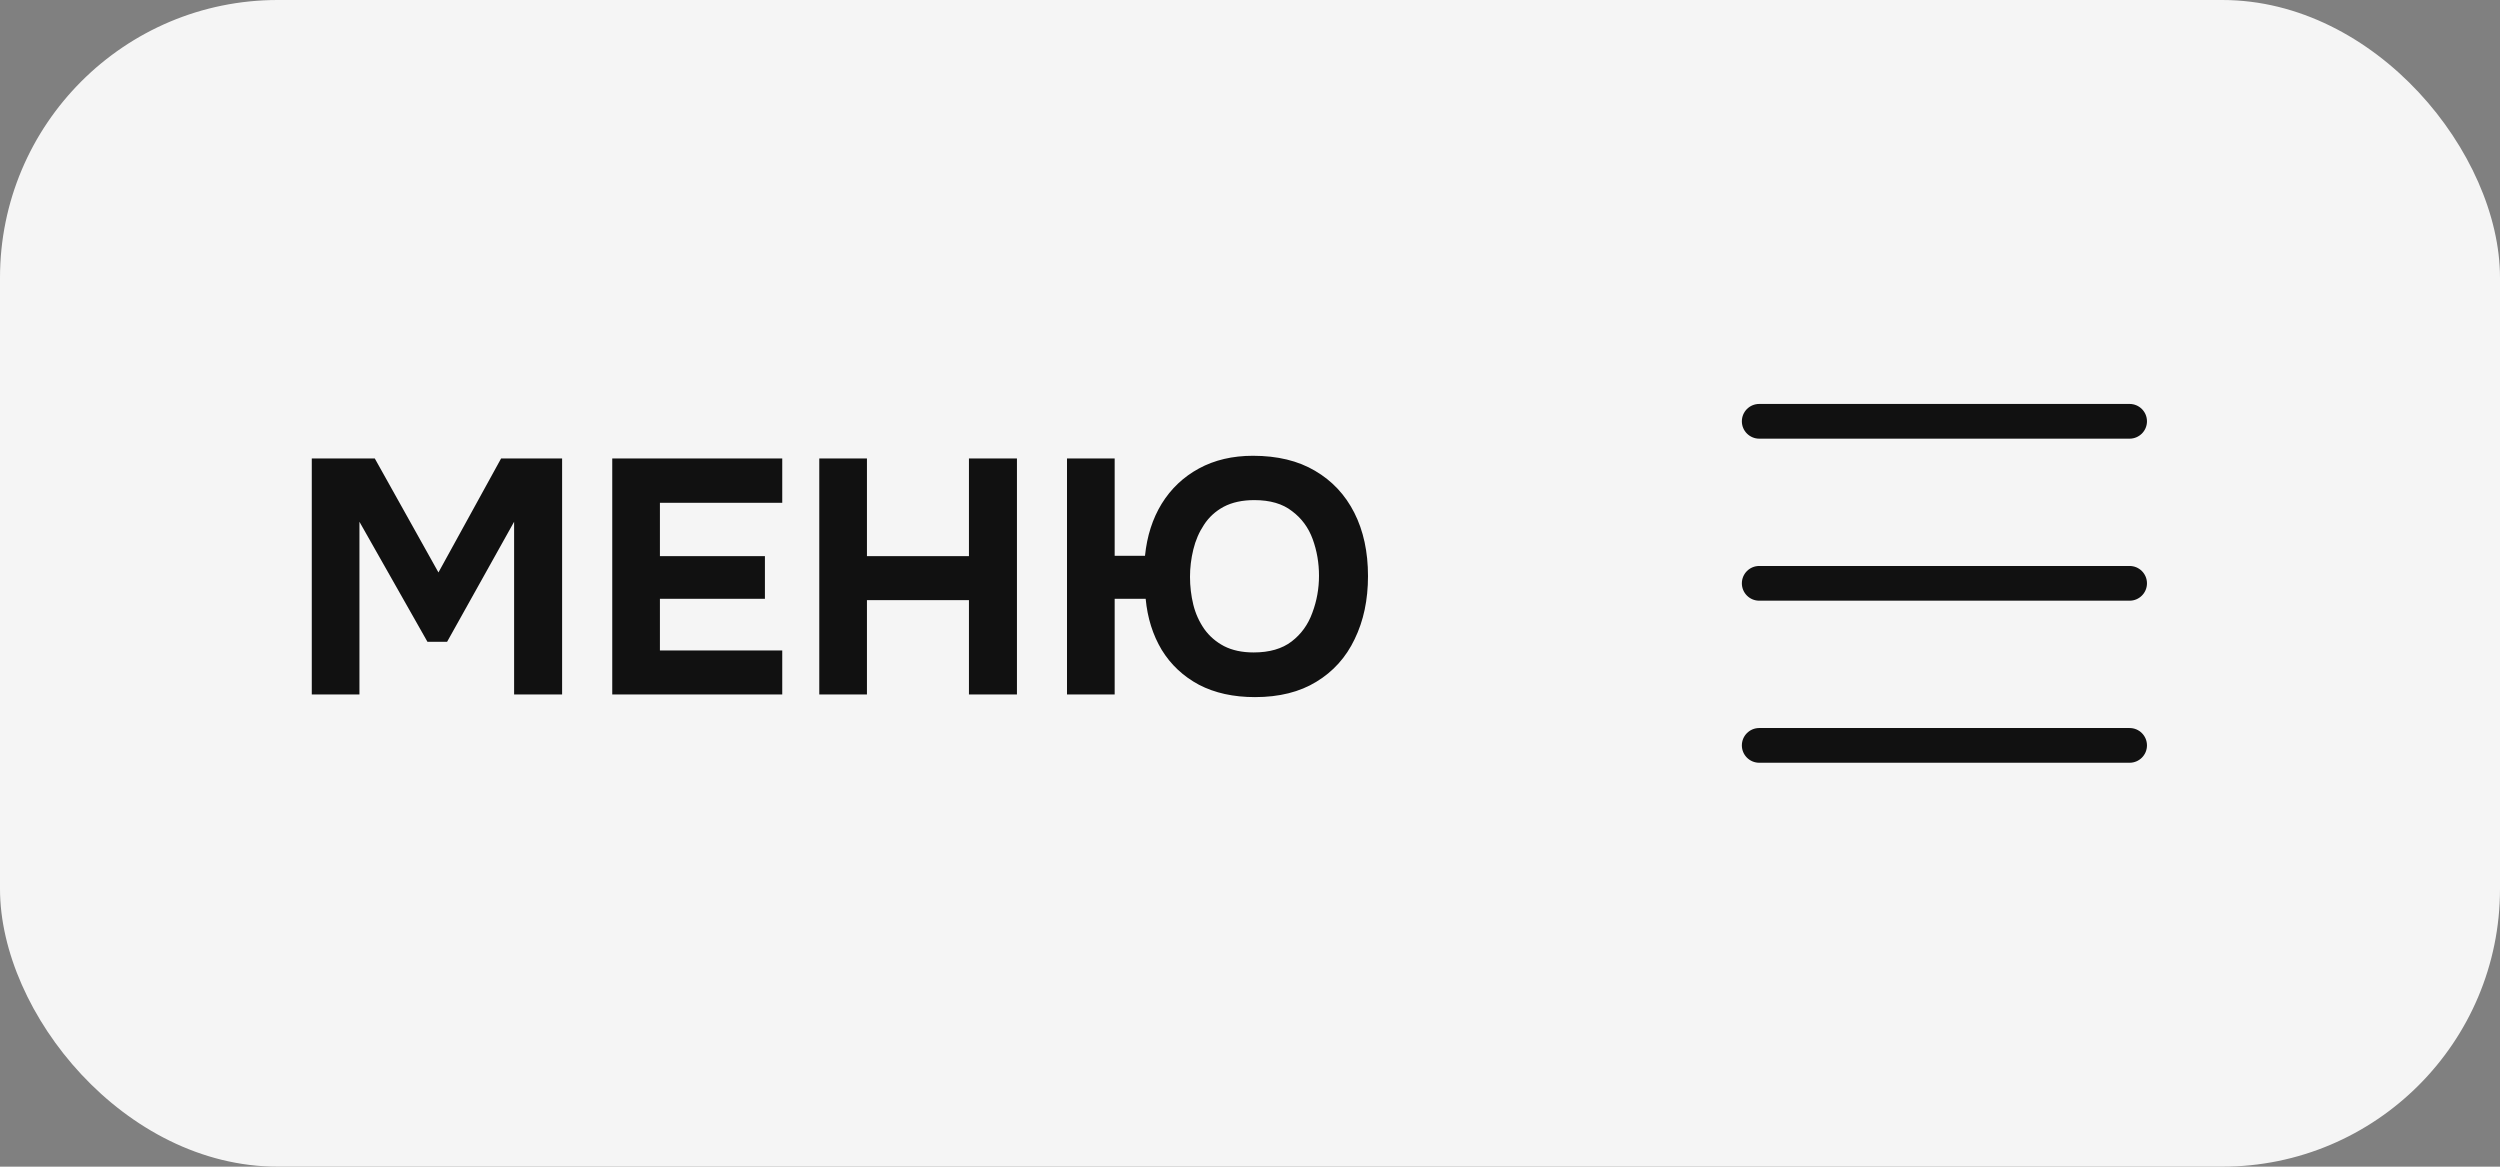
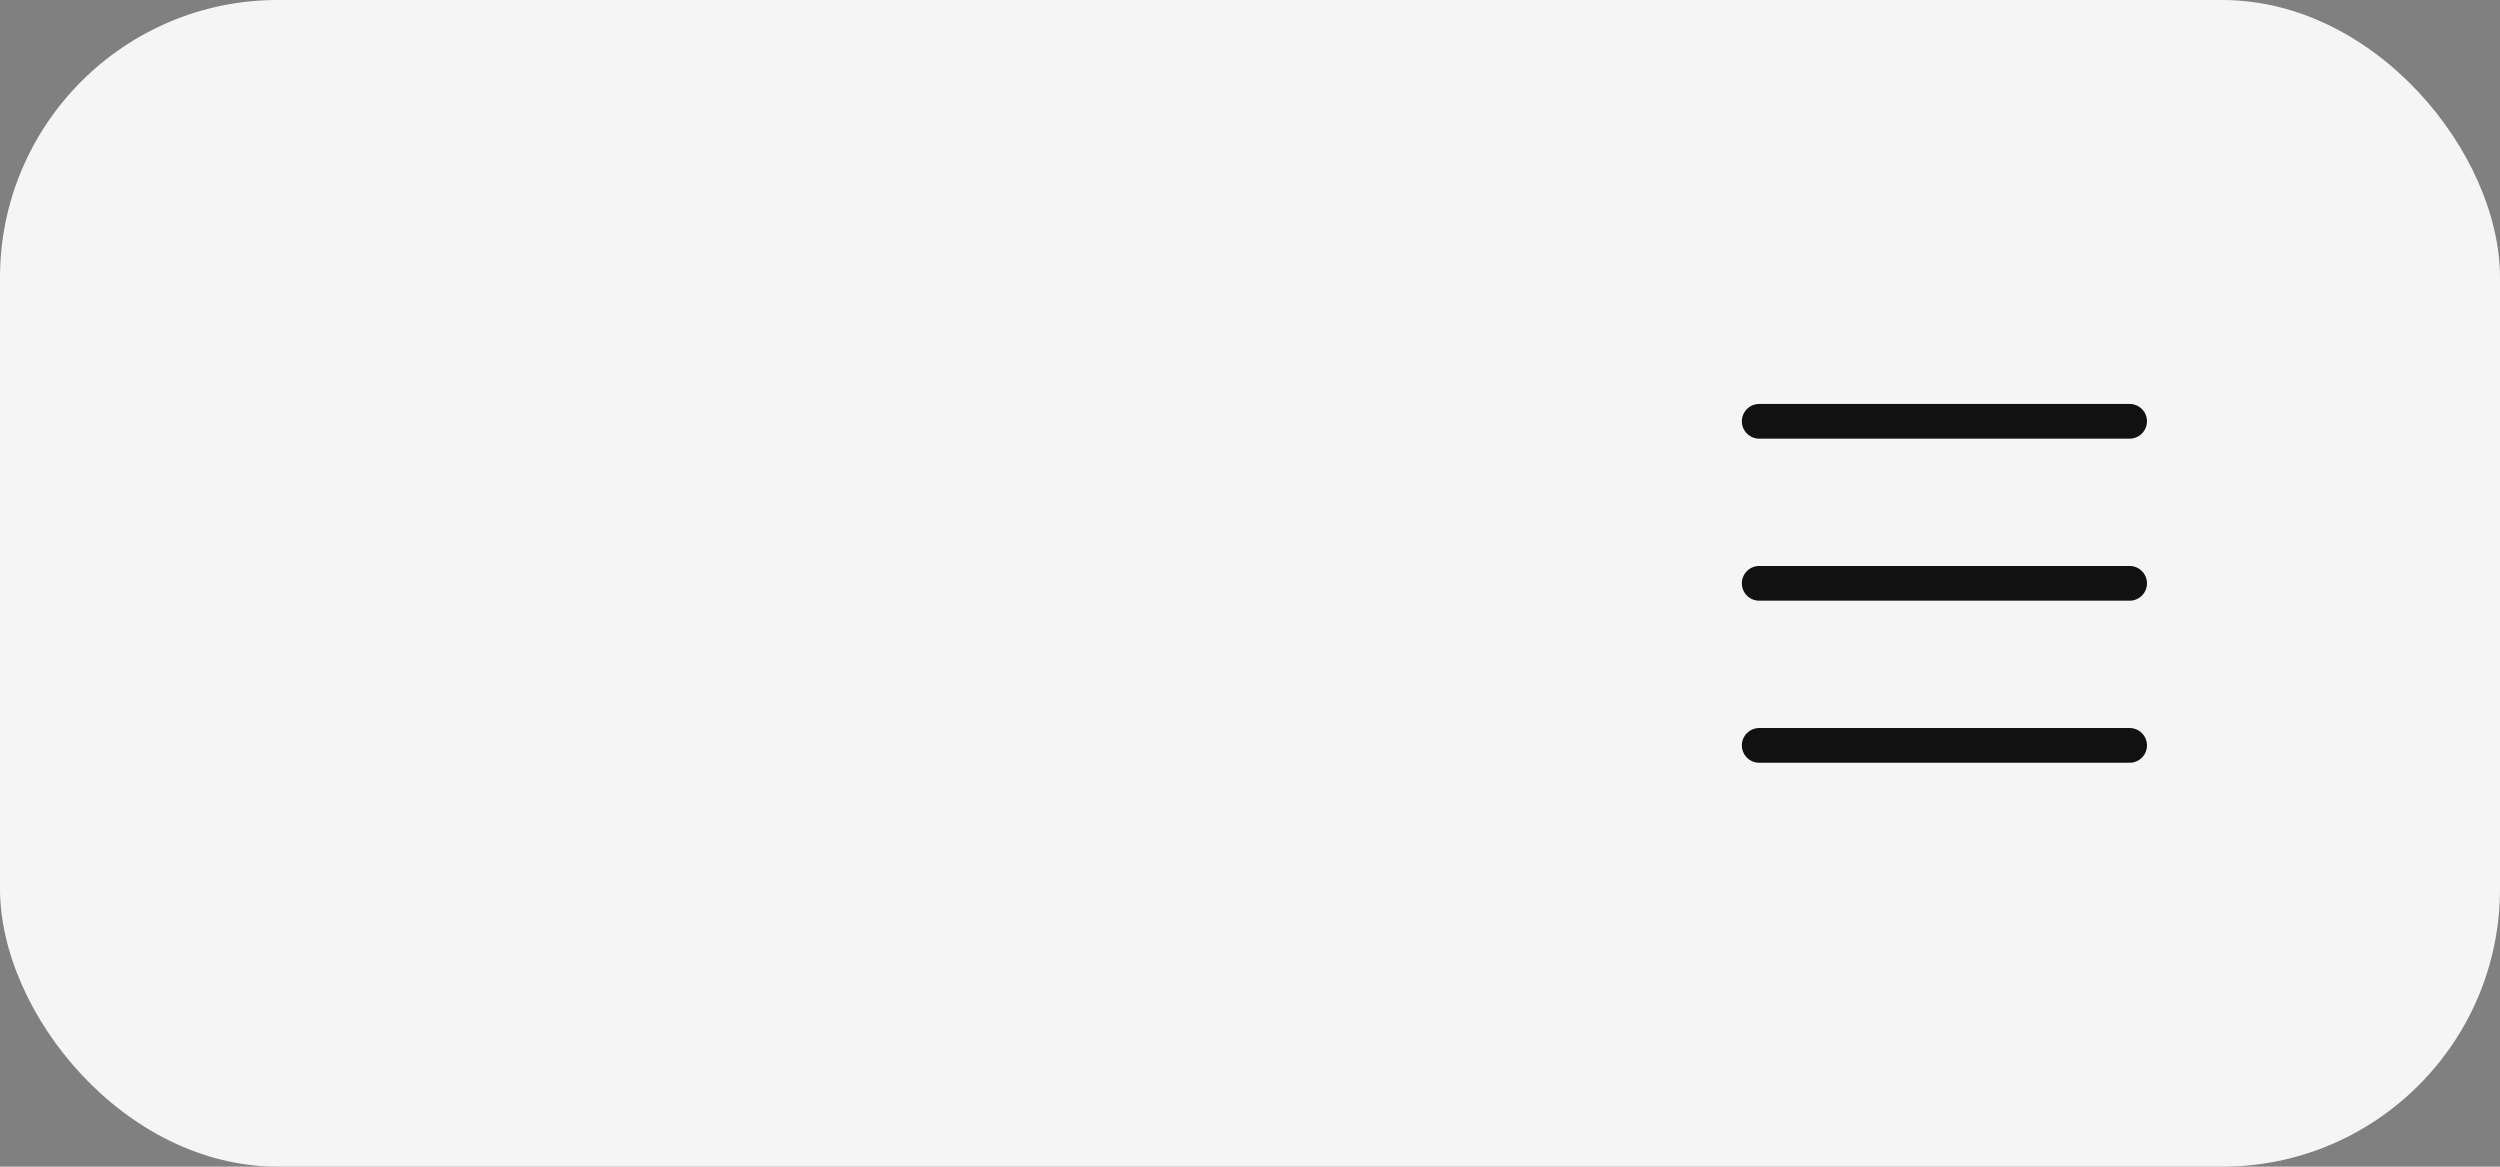
<svg xmlns="http://www.w3.org/2000/svg" width="90" height="42" viewBox="0 0 90 42" fill="none">
  <rect x="0" y="0" width="90" height="42" fill="#808080" stroke="none" />
  <rect width="90" height="42" rx="10" fill="#F5F5F5" />
-   <path d="M11.224 25V16.504H13.492L15.784 20.608L18.04 16.504H20.236V25H18.508V18.784L16.096 23.104H15.388L12.94 18.784V25H11.224ZM22.041 25V16.504H28.161V18.1H23.757V20.02H27.537V21.556H23.757V23.416H28.161V25H22.041ZM29.494 25V16.504H31.21V20.02H34.882V16.504H36.61V25H34.882V21.604H31.21V25H29.494ZM45.18 25.096C44.404 25.096 43.732 24.948 43.164 24.652C42.596 24.348 42.148 23.928 41.82 23.392C41.5 22.856 41.308 22.244 41.244 21.556H40.128V25H38.412V16.504H40.128V20.008H41.22C41.292 19.296 41.492 18.672 41.82 18.136C42.156 17.592 42.604 17.168 43.164 16.864C43.724 16.56 44.372 16.408 45.108 16.408C45.988 16.408 46.732 16.588 47.34 16.948C47.956 17.308 48.428 17.812 48.756 18.46C49.084 19.108 49.248 19.868 49.248 20.74C49.248 21.596 49.088 22.352 48.768 23.008C48.456 23.664 47.996 24.176 47.388 24.544C46.788 24.912 46.052 25.096 45.18 25.096ZM45.132 23.488C45.7 23.488 46.156 23.356 46.5 23.092C46.844 22.828 47.092 22.484 47.244 22.06C47.404 21.636 47.484 21.192 47.484 20.728C47.484 20.264 47.408 19.824 47.256 19.408C47.104 18.992 46.856 18.656 46.512 18.4C46.176 18.136 45.724 18.004 45.156 18.004C44.724 18.004 44.356 18.084 44.052 18.244C43.756 18.404 43.52 18.62 43.344 18.892C43.168 19.156 43.04 19.452 42.96 19.78C42.88 20.108 42.84 20.436 42.84 20.764C42.84 21.108 42.88 21.444 42.96 21.772C43.04 22.092 43.172 22.384 43.356 22.648C43.54 22.904 43.776 23.108 44.064 23.26C44.36 23.412 44.716 23.488 45.132 23.488Z" fill="#111111" />
-   <path d="M76.666 26.209C77.011 26.209 77.291 26.489 77.291 26.834C77.291 27.179 77.011 27.459 76.666 27.459H63.332C62.987 27.459 62.707 27.179 62.707 26.834C62.707 26.489 62.987 26.209 63.332 26.209H76.666ZM76.666 20.375C77.011 20.375 77.291 20.655 77.291 21C77.291 21.345 77.011 21.625 76.666 21.625H63.332C62.987 21.625 62.707 21.345 62.707 21C62.707 20.655 62.987 20.375 63.332 20.375H76.666ZM76.666 14.542C77.011 14.542 77.291 14.822 77.291 15.167C77.291 15.512 77.011 15.791 76.666 15.792H63.332C62.987 15.791 62.707 15.512 62.707 15.167C62.707 14.822 62.987 14.542 63.332 14.542H76.666Z" fill="#111111" />
+   <path d="M76.666 26.209C77.011 26.209 77.291 26.489 77.291 26.834C77.291 27.179 77.011 27.459 76.666 27.459H63.332C62.987 27.459 62.707 27.179 62.707 26.834C62.707 26.489 62.987 26.209 63.332 26.209H76.666ZM76.666 20.375C77.011 20.375 77.291 20.655 77.291 21C77.291 21.345 77.011 21.625 76.666 21.625H63.332C62.987 21.625 62.707 21.345 62.707 21C62.707 20.655 62.987 20.375 63.332 20.375H76.666ZM76.666 14.542C77.011 14.542 77.291 14.822 77.291 15.167C77.291 15.512 77.011 15.791 76.666 15.792H63.332C62.987 15.791 62.707 15.512 62.707 15.167C62.707 14.822 62.987 14.542 63.332 14.542H76.666" fill="#111111" />
</svg>